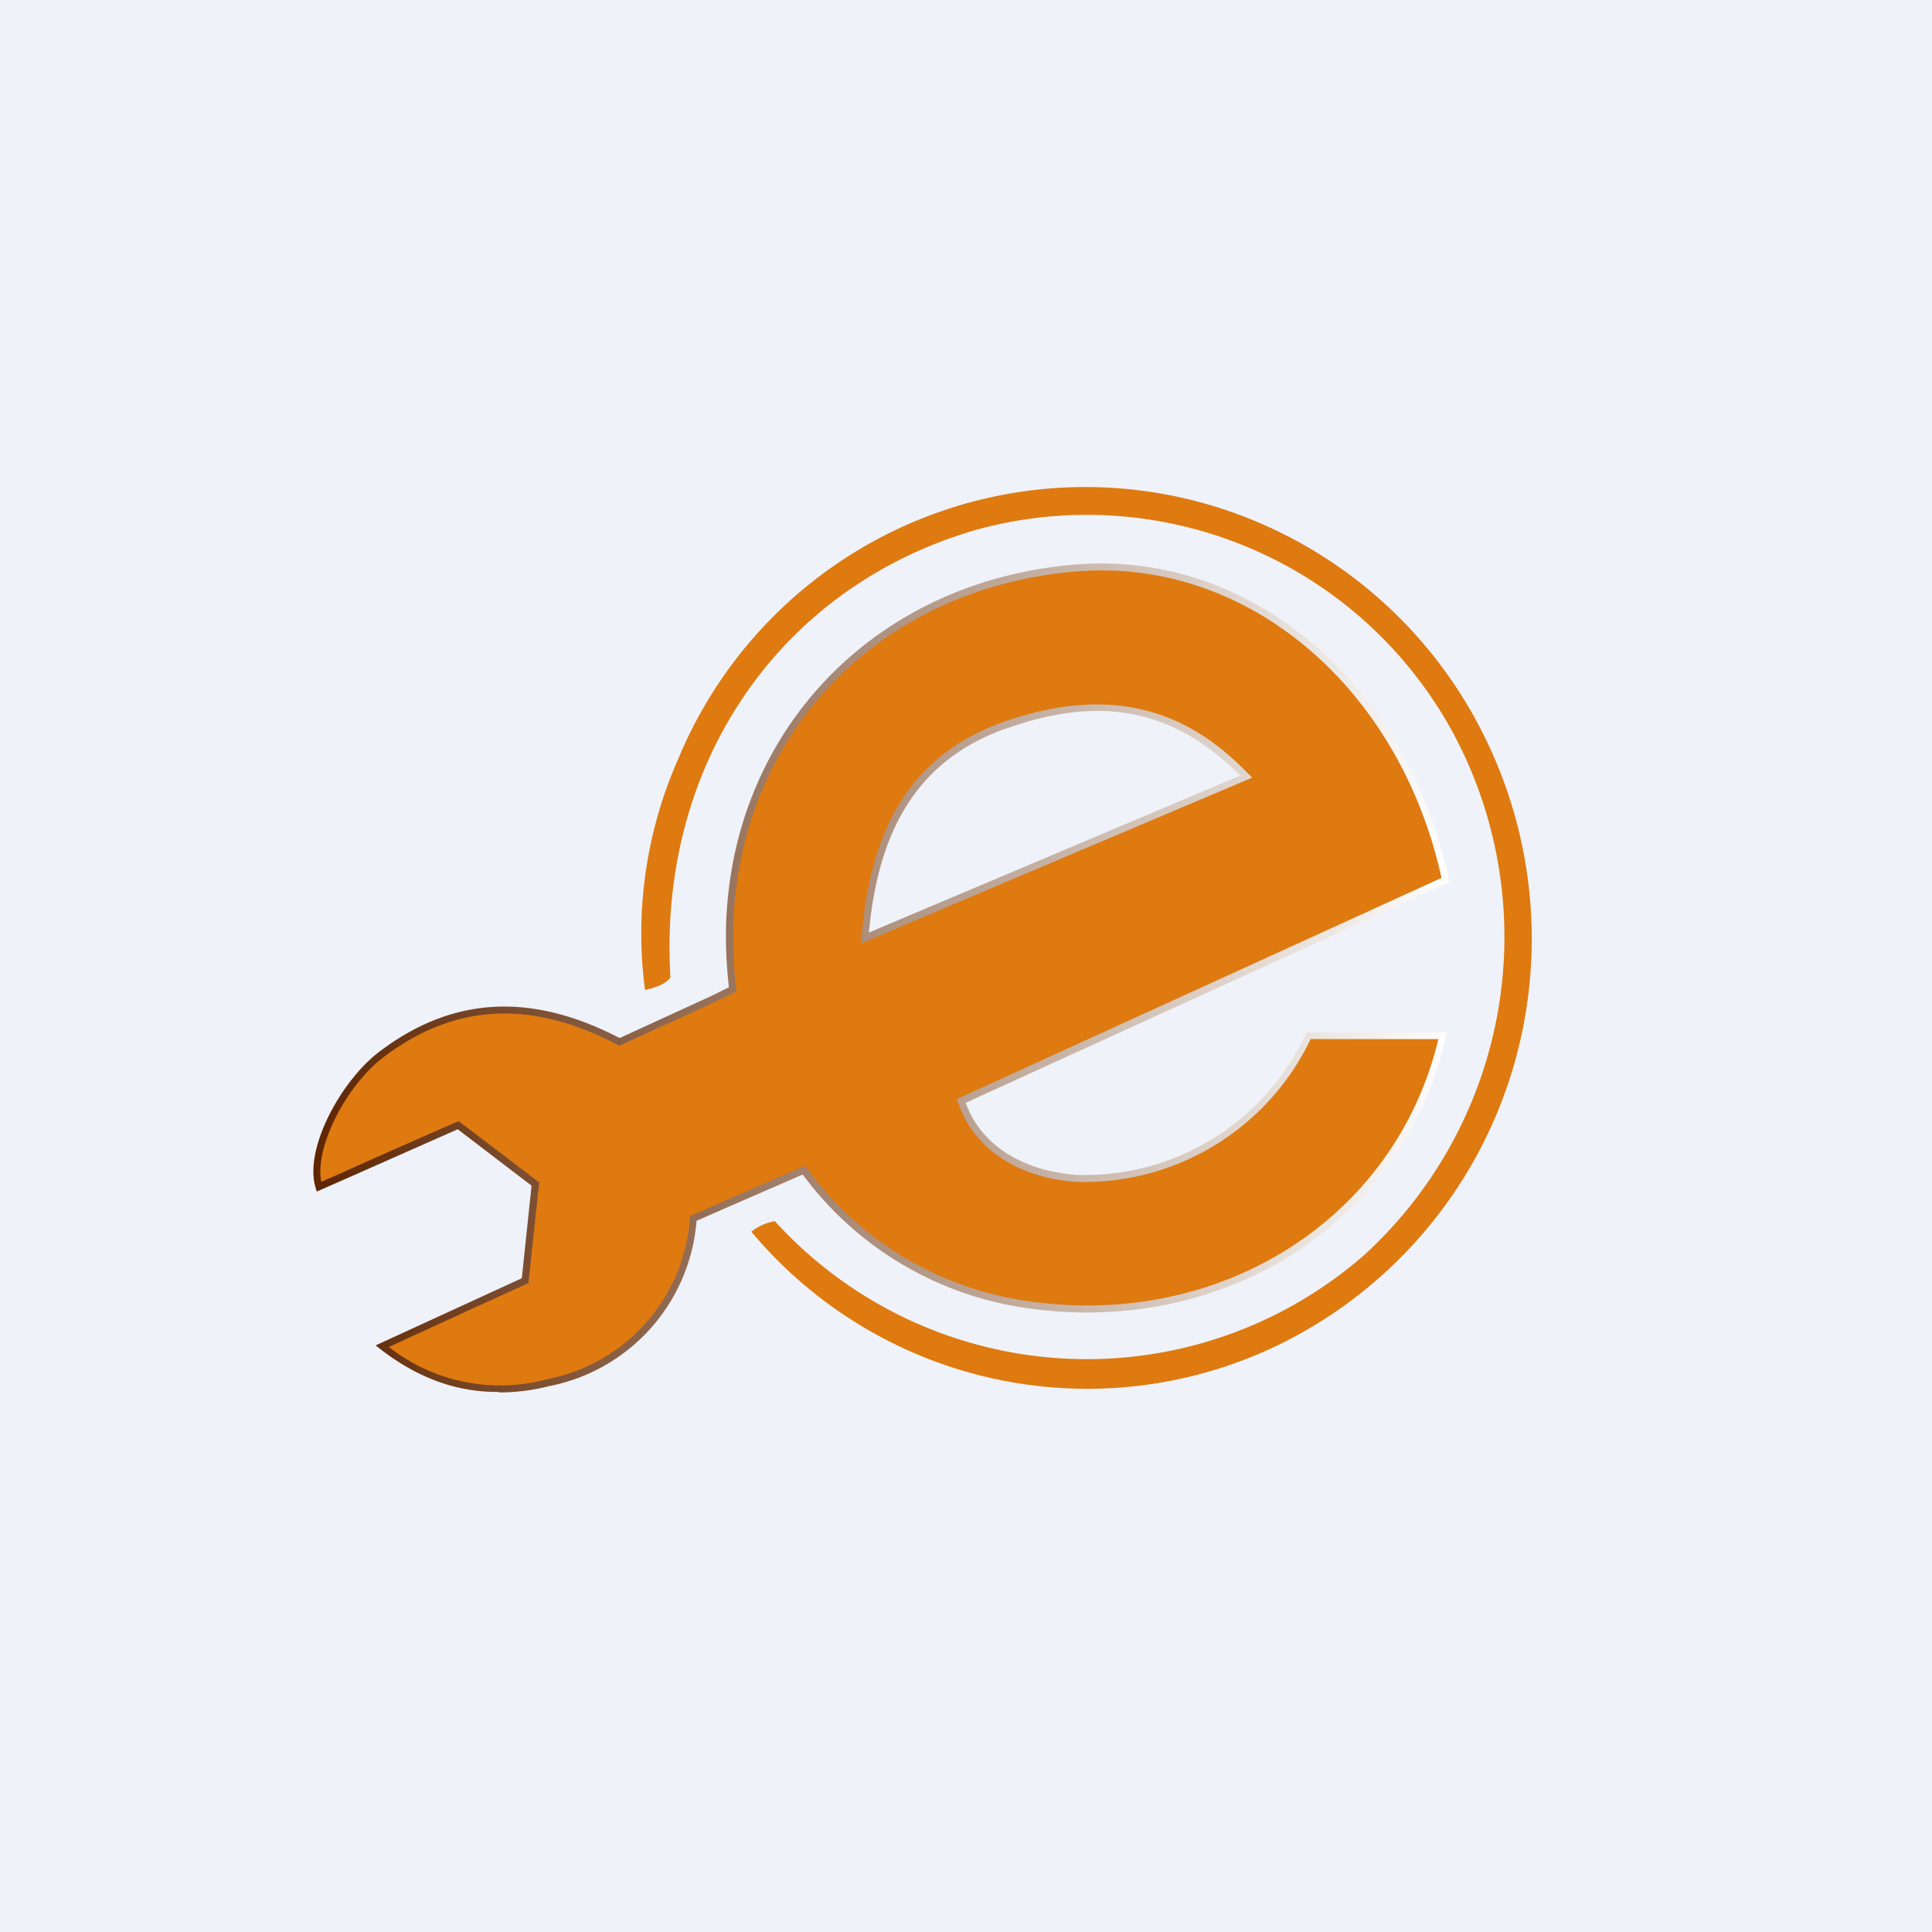
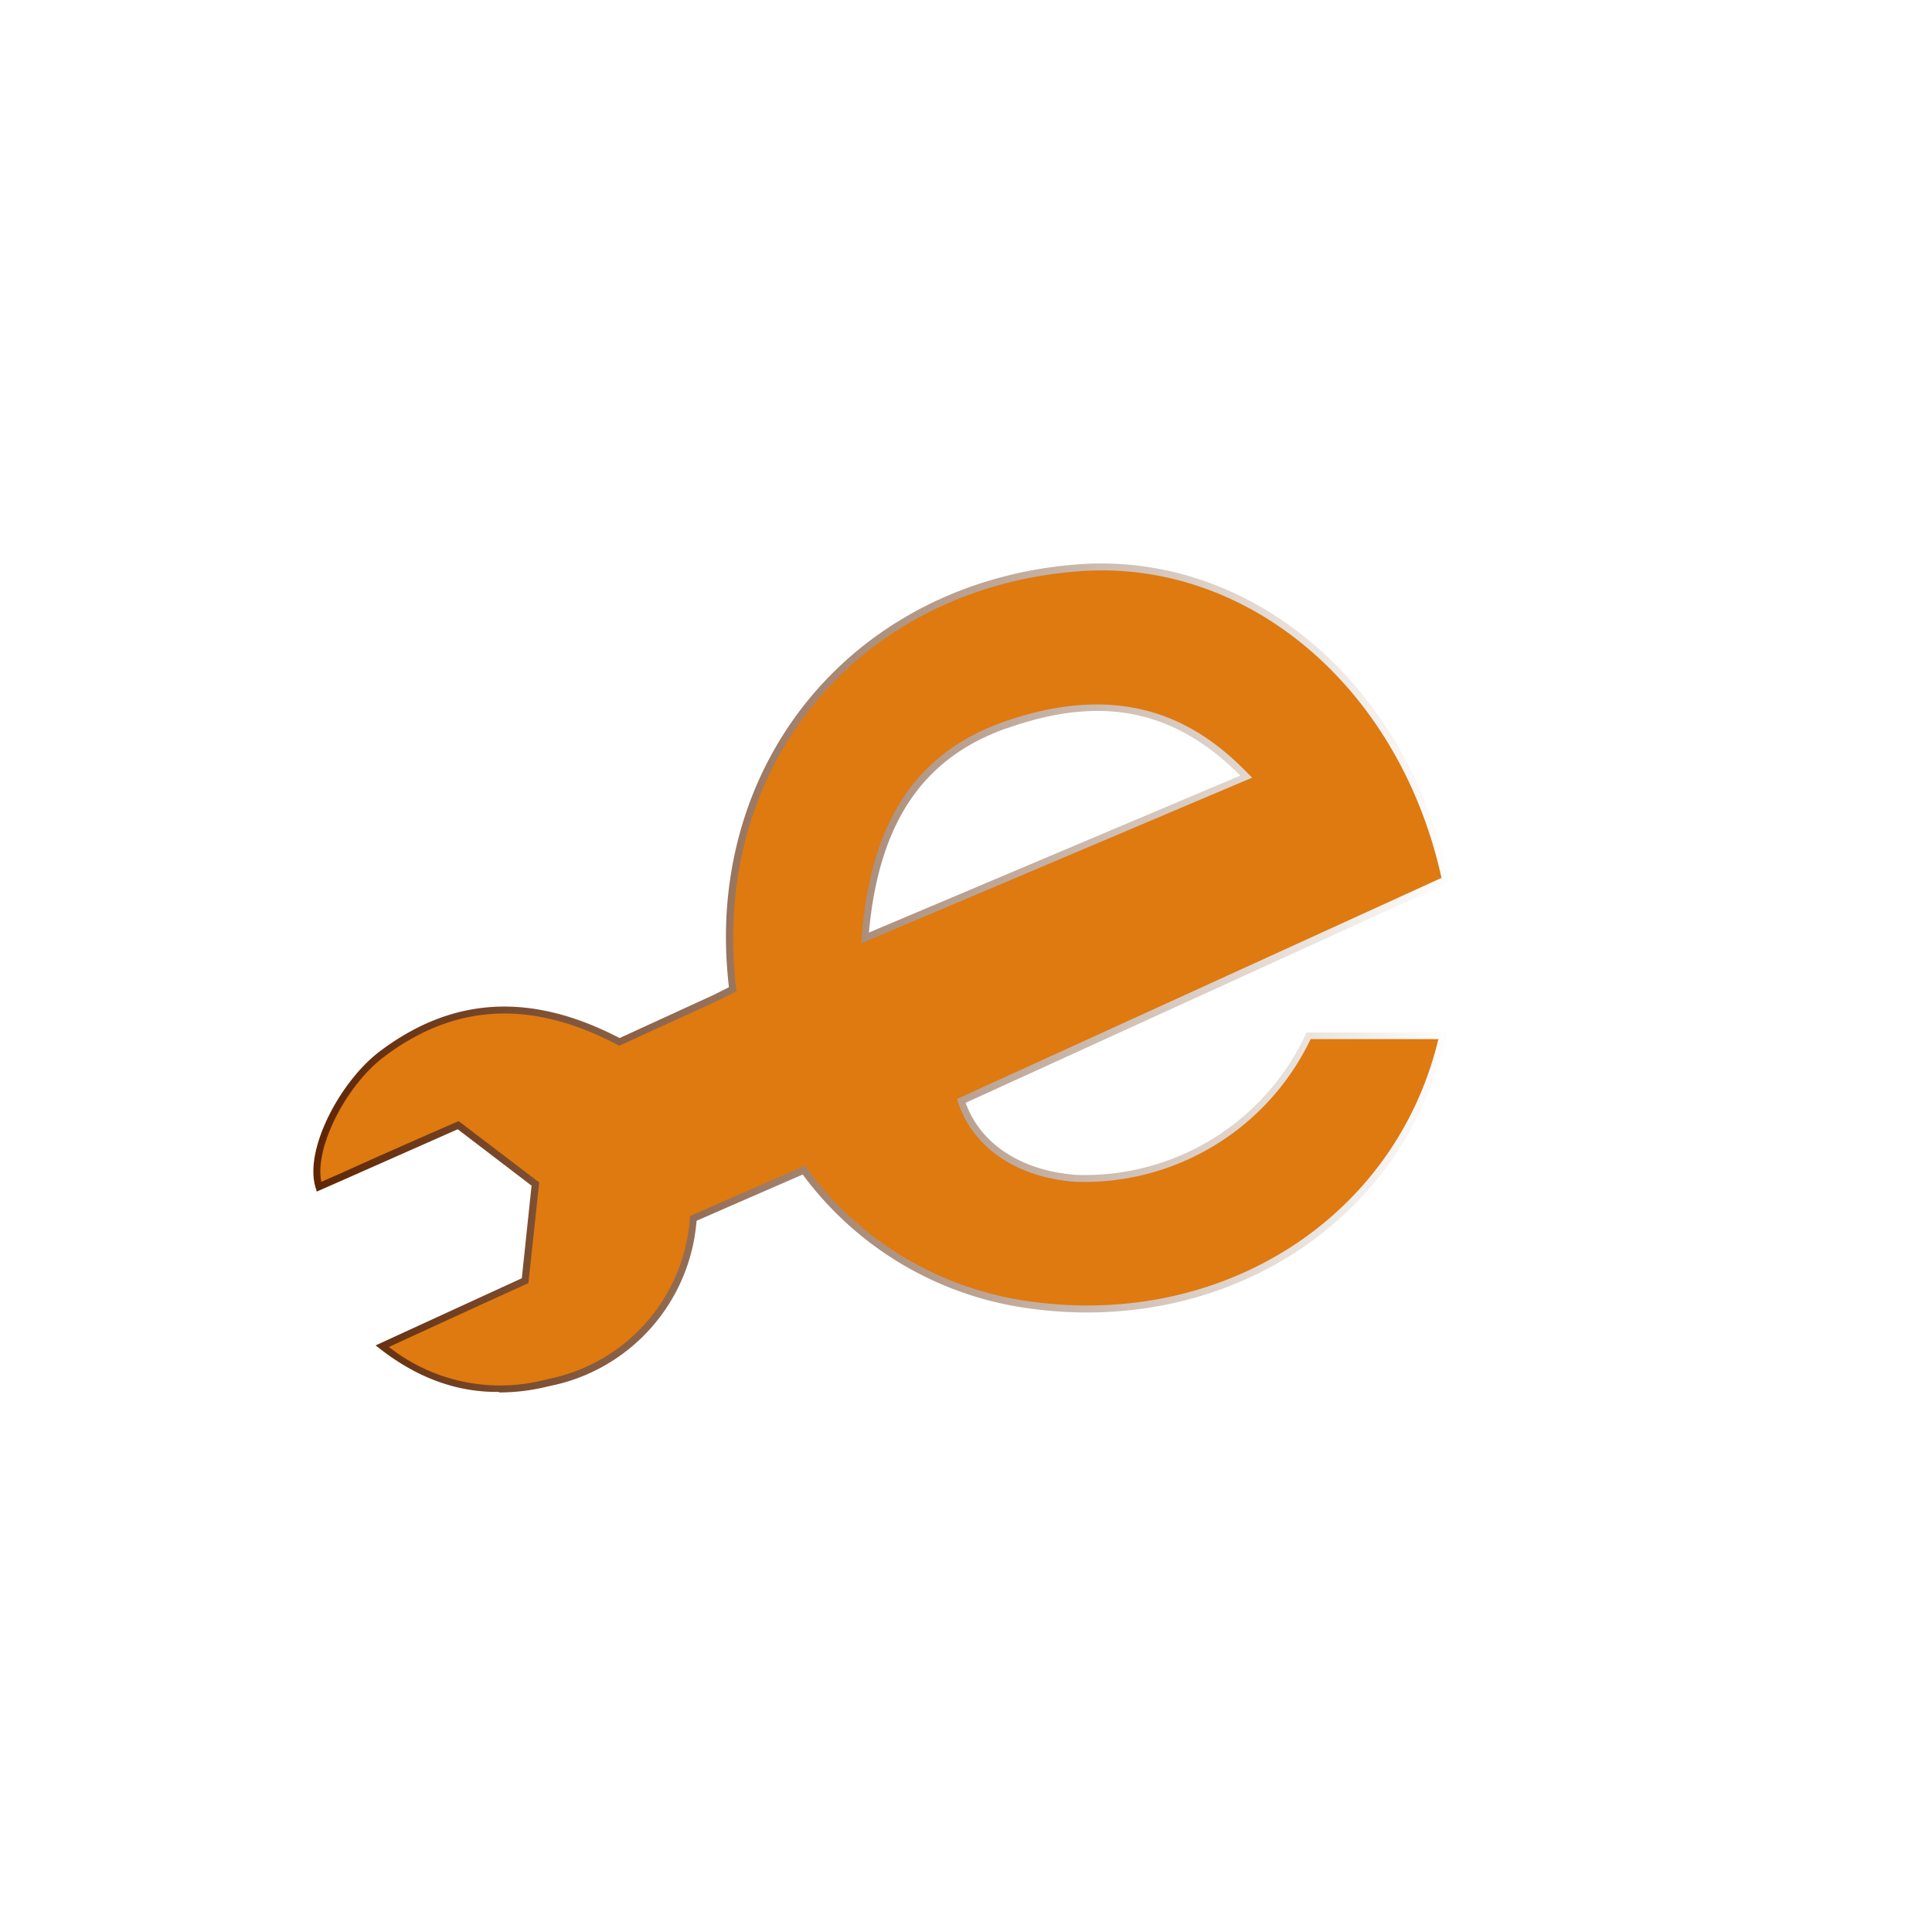
<svg xmlns="http://www.w3.org/2000/svg" viewBox="0 0 55.5 55.5">
-   <path fill="#EFF2F8" d="M0 0h55.5v55.5H0Z" />
-   <path fill="#DE7A10" d="M21.58 35.385a1.5 1.5 0 0 1 .68-.305 12.11 12.11 0 0 0 16.91.99 12.38 12.38 0 0 0 2.57-15.02 11.97 11.97 0 0 0-13.7-5.83c-5.66 1.64-9.15 6.75-8.78 12.86-.16.2-.4.28-.73.36-.3-2.25.03-4.55.95-6.63a12.66 12.66 0 0 1 16.07-7.04 12.85 12.85 0 0 1 7.05 6.3 13.1 13.1 0 0 1 .9 9.49 12.93 12.93 0 0 1-5.77 7.53 12.58 12.58 0 0 1-16.14-2.7Z" />
-   <path fill="#DE7A10" d="m27.6 31.615 13.92-6.345c-1.24-5.76-5.75-9.38-10.65-8.96-5.62.48-9.7 4.68-9.9 10.2-.02.63 0 1.27.08 1.9l-.51.26-2.75 1.27c-2.4-1.27-4.67-1.28-6.83.35-1.14.86-2.12 2.8-1.8 3.8l4-1.77 2.21 1.69-.29 2.78L11 38.67a5.3 5.3 0 0 0 4.76 1.05A5.19 5.19 0 0 0 19.93 35l3.17-1.39a9.58 9.58 0 0 0 6.06 3.8c5.7 1 11.05-2.24 12.28-7.66h-3.85c-2.54 5.05-8.89 5.18-9.98 1.88Zm1.29-10.785c2.26-.79 4.62-.87 6.91 1.49l-10.95 4.63c.27-3.42 1.65-5.28 4.04-6.11Z" />
+   <path fill="#DE7A10" d="m27.6 31.615 13.92-6.345c-1.24-5.76-5.75-9.38-10.65-8.96-5.62.48-9.7 4.68-9.9 10.2-.02.63 0 1.27.08 1.9l-.51.26-2.75 1.27c-2.4-1.27-4.67-1.28-6.83.35-1.14.86-2.12 2.8-1.8 3.8l4-1.77 2.21 1.69-.29 2.78L11 38.67a5.3 5.3 0 0 0 4.76 1.05A5.19 5.19 0 0 0 19.93 35l3.17-1.39a9.58 9.58 0 0 0 6.06 3.8c5.7 1 11.05-2.24 12.28-7.66h-3.85c-2.54 5.05-8.89 5.18-9.98 1.88Zm1.29-10.785c2.26-.79 4.62-.87 6.91 1.49l-10.95 4.63c.27-3.42 1.65-5.28 4.04-6.11" />
  <path fill="url(#a)" d="M14.33 39.985C13.14 40 12 39.59 10.92 38.75l-.13-.1.15-.07 2.83-1.3 1.22-.56.28-2.66-2.12-1.62-3.3 1.46-.75.33-.03-.1c-.35-1.11.72-3.08 1.83-3.92 2.1-1.59 4.36-1.71 6.9-.39l2.7-1.24.44-.22c-.07-.6-.1-1.23-.08-1.84.2-5.58 4.3-9.82 10-10.3 5.02-.43 9.55 3.37 10.76 9.04l.02.08-13.9 6.34c.43 1.19 1.6 1.95 3.17 2.07a7 7 0 0 0 6.6-4.04l.02-.05h4.04l-.03.12c-1.23 5.43-6.56 8.76-12.4 7.74a9.69 9.69 0 0 1-6.08-3.78l-2.16.94-.89.39a5.26 5.26 0 0 1-4.24 4.75c-.47.12-.95.18-1.43.18ZM11.18 38.7a5.17 5.17 0 0 0 4.54.92 5.08 5.08 0 0 0 4.1-4.64l.01-.05 1-.44 2.22-.97.07-.03.05.06a9.5 9.5 0 0 0 6 3.77c5.7 1 10.89-2.21 12.15-7.47h-3.67a7.21 7.21 0 0 1-6.75 4.1c-1.69-.12-2.95-.98-3.38-2.29l-.03-.09 13.92-6.35c-1.22-5.53-5.64-9.23-10.53-8.8-5.59.47-9.62 4.62-9.81 10.1-.02.63 0 1.26.08 1.89l.01.07-.57.28-2.8 1.28-.04-.02c-2.48-1.31-4.68-1.2-6.72.34-1.1.83-2 2.62-1.8 3.59l.55-.24c1.1-.5 2.22-.99 3.34-1.48l.06-.02.04.03 2.22 1.69.05.03-.31 2.9-1.32.6-2.68 1.23Zm13.56-11.6.01-.16c.26-3.35 1.57-5.32 4.1-6.21 3.72-1.3 5.79.24 7.02 1.51l.1.1-11.23 4.76Zm4.18-6.18c-2.41.85-3.67 2.71-3.96 5.87l10.67-4.51c-1.9-1.9-3.98-2.32-6.7-1.36Z" />
  <defs>
    <linearGradient id="a" x1="9" x2="41.64" y1="28.09" y2="28.09" gradientUnits="userSpaceOnUse">
      <stop offset="0" stop-color="#5E2502" />
      <stop offset="1" stop-color="#FEFEFD" />
    </linearGradient>
  </defs>
</svg>